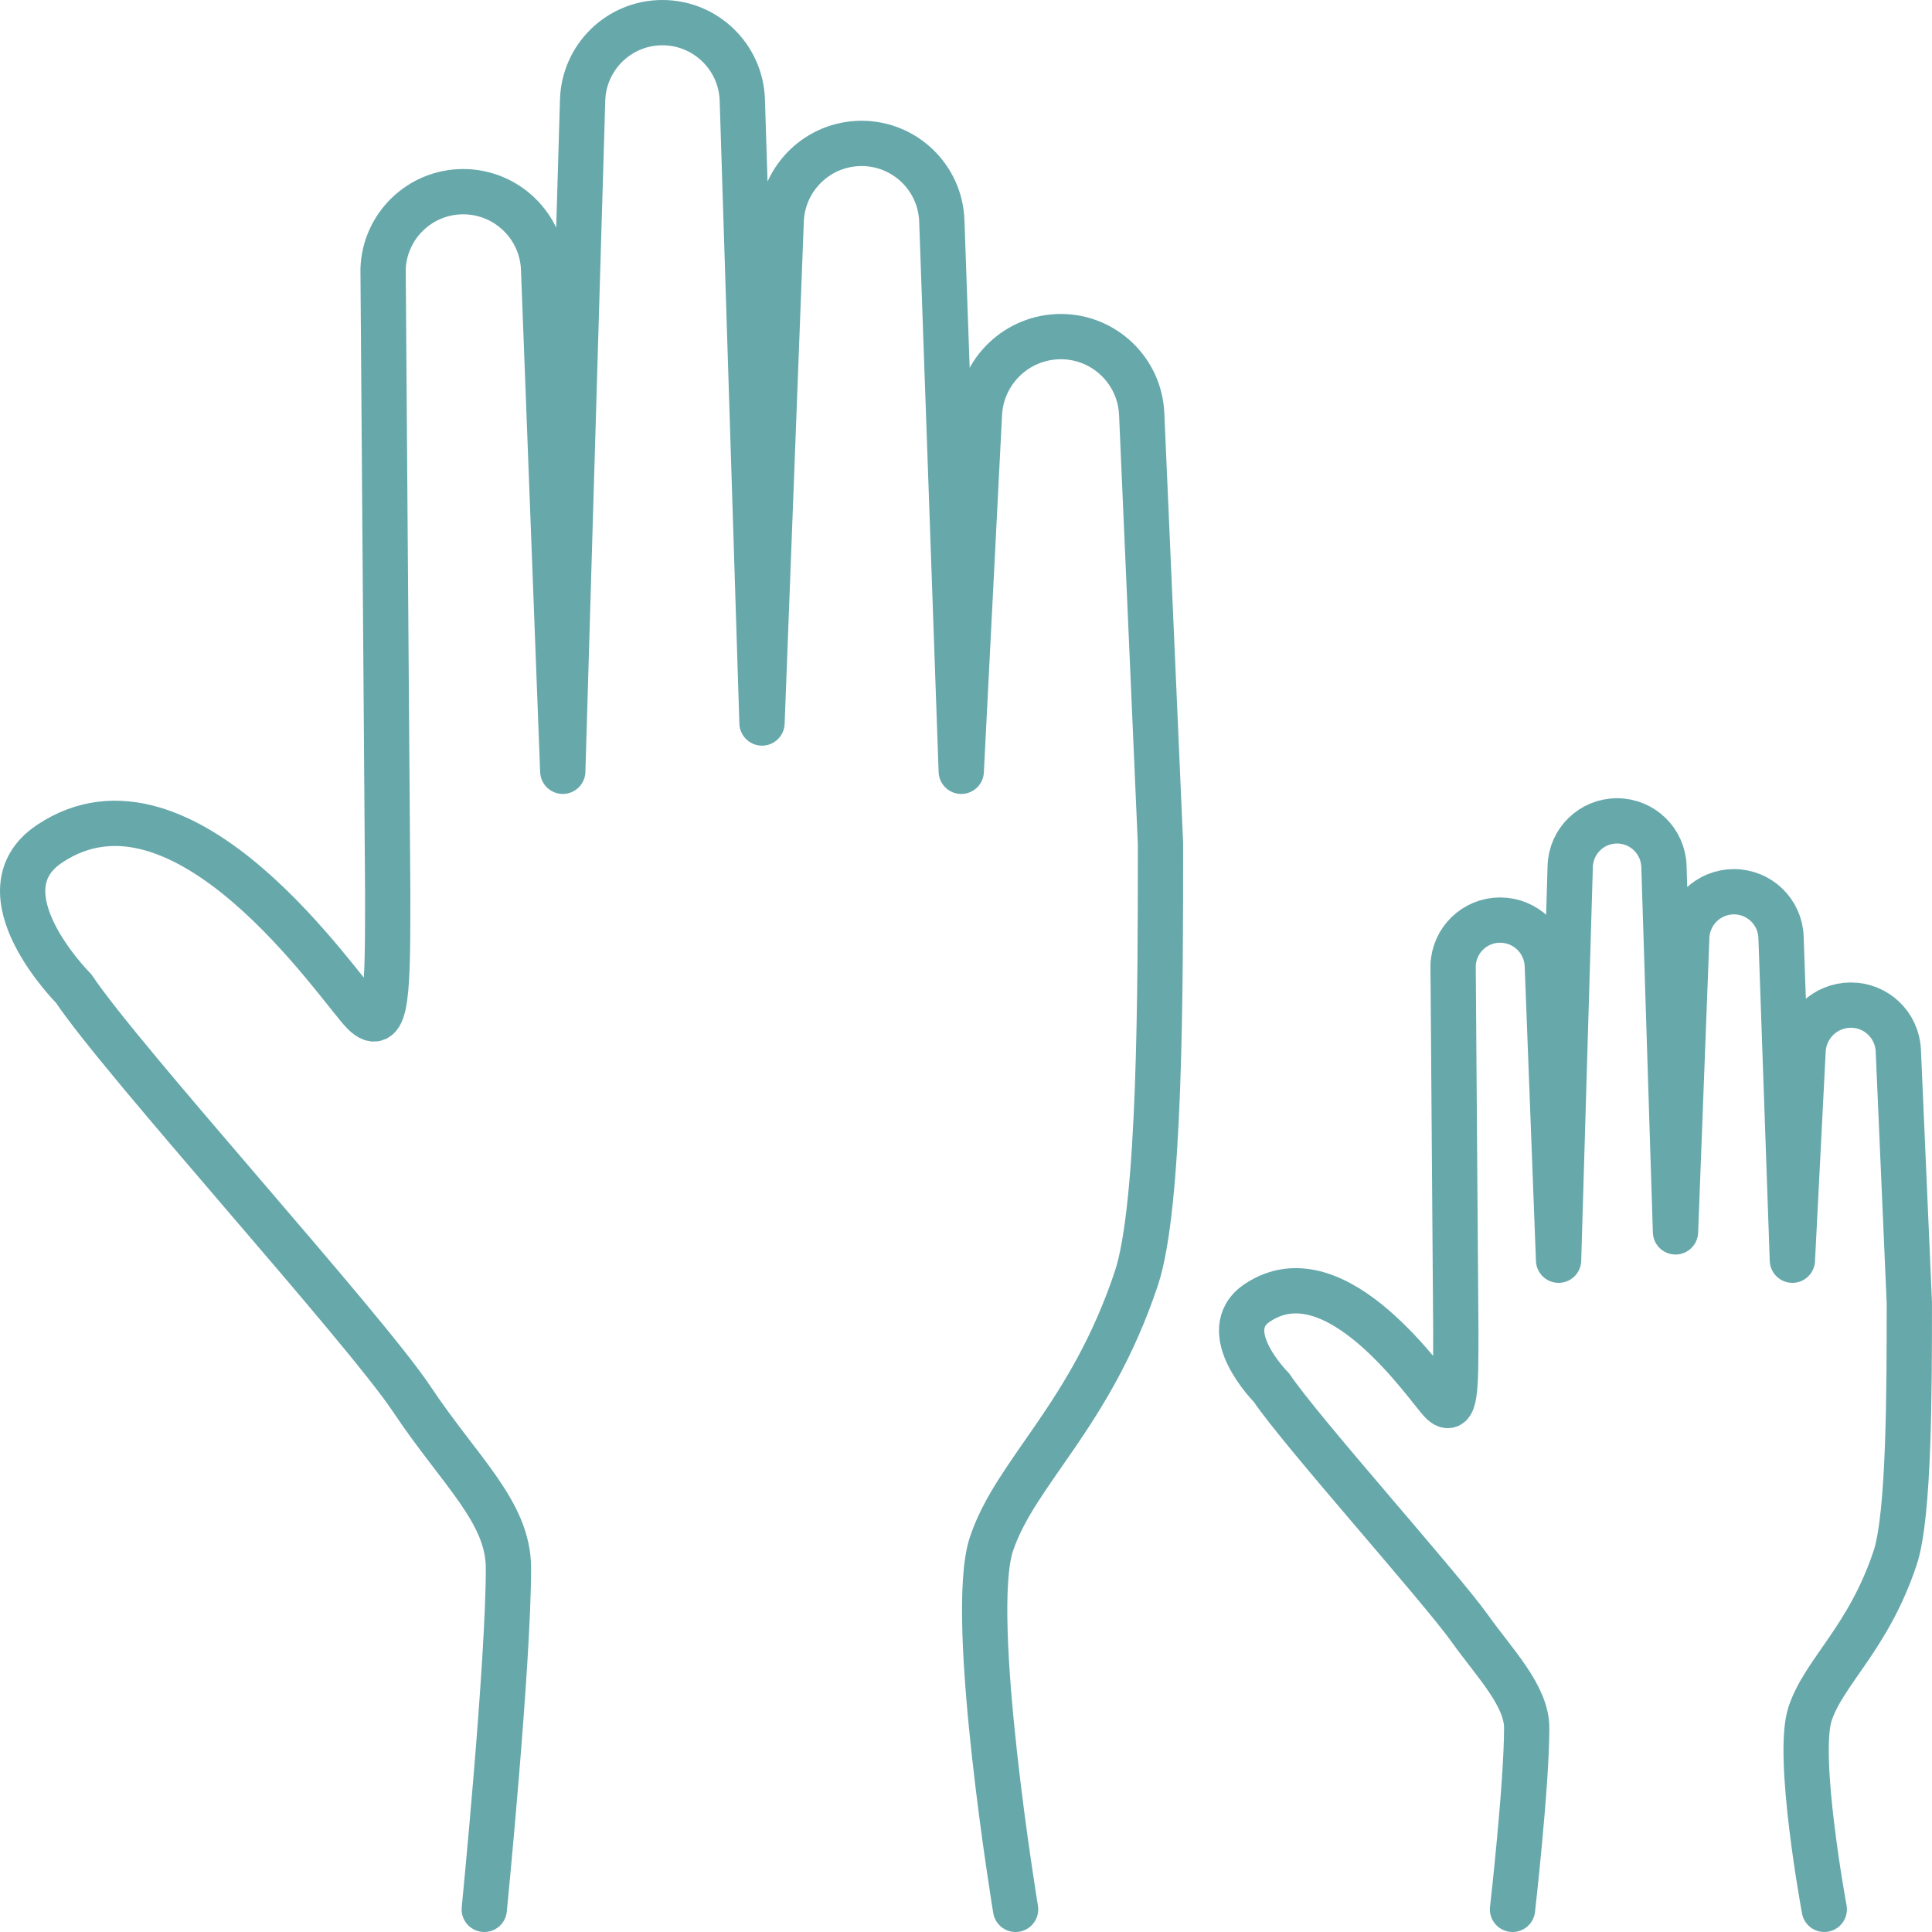
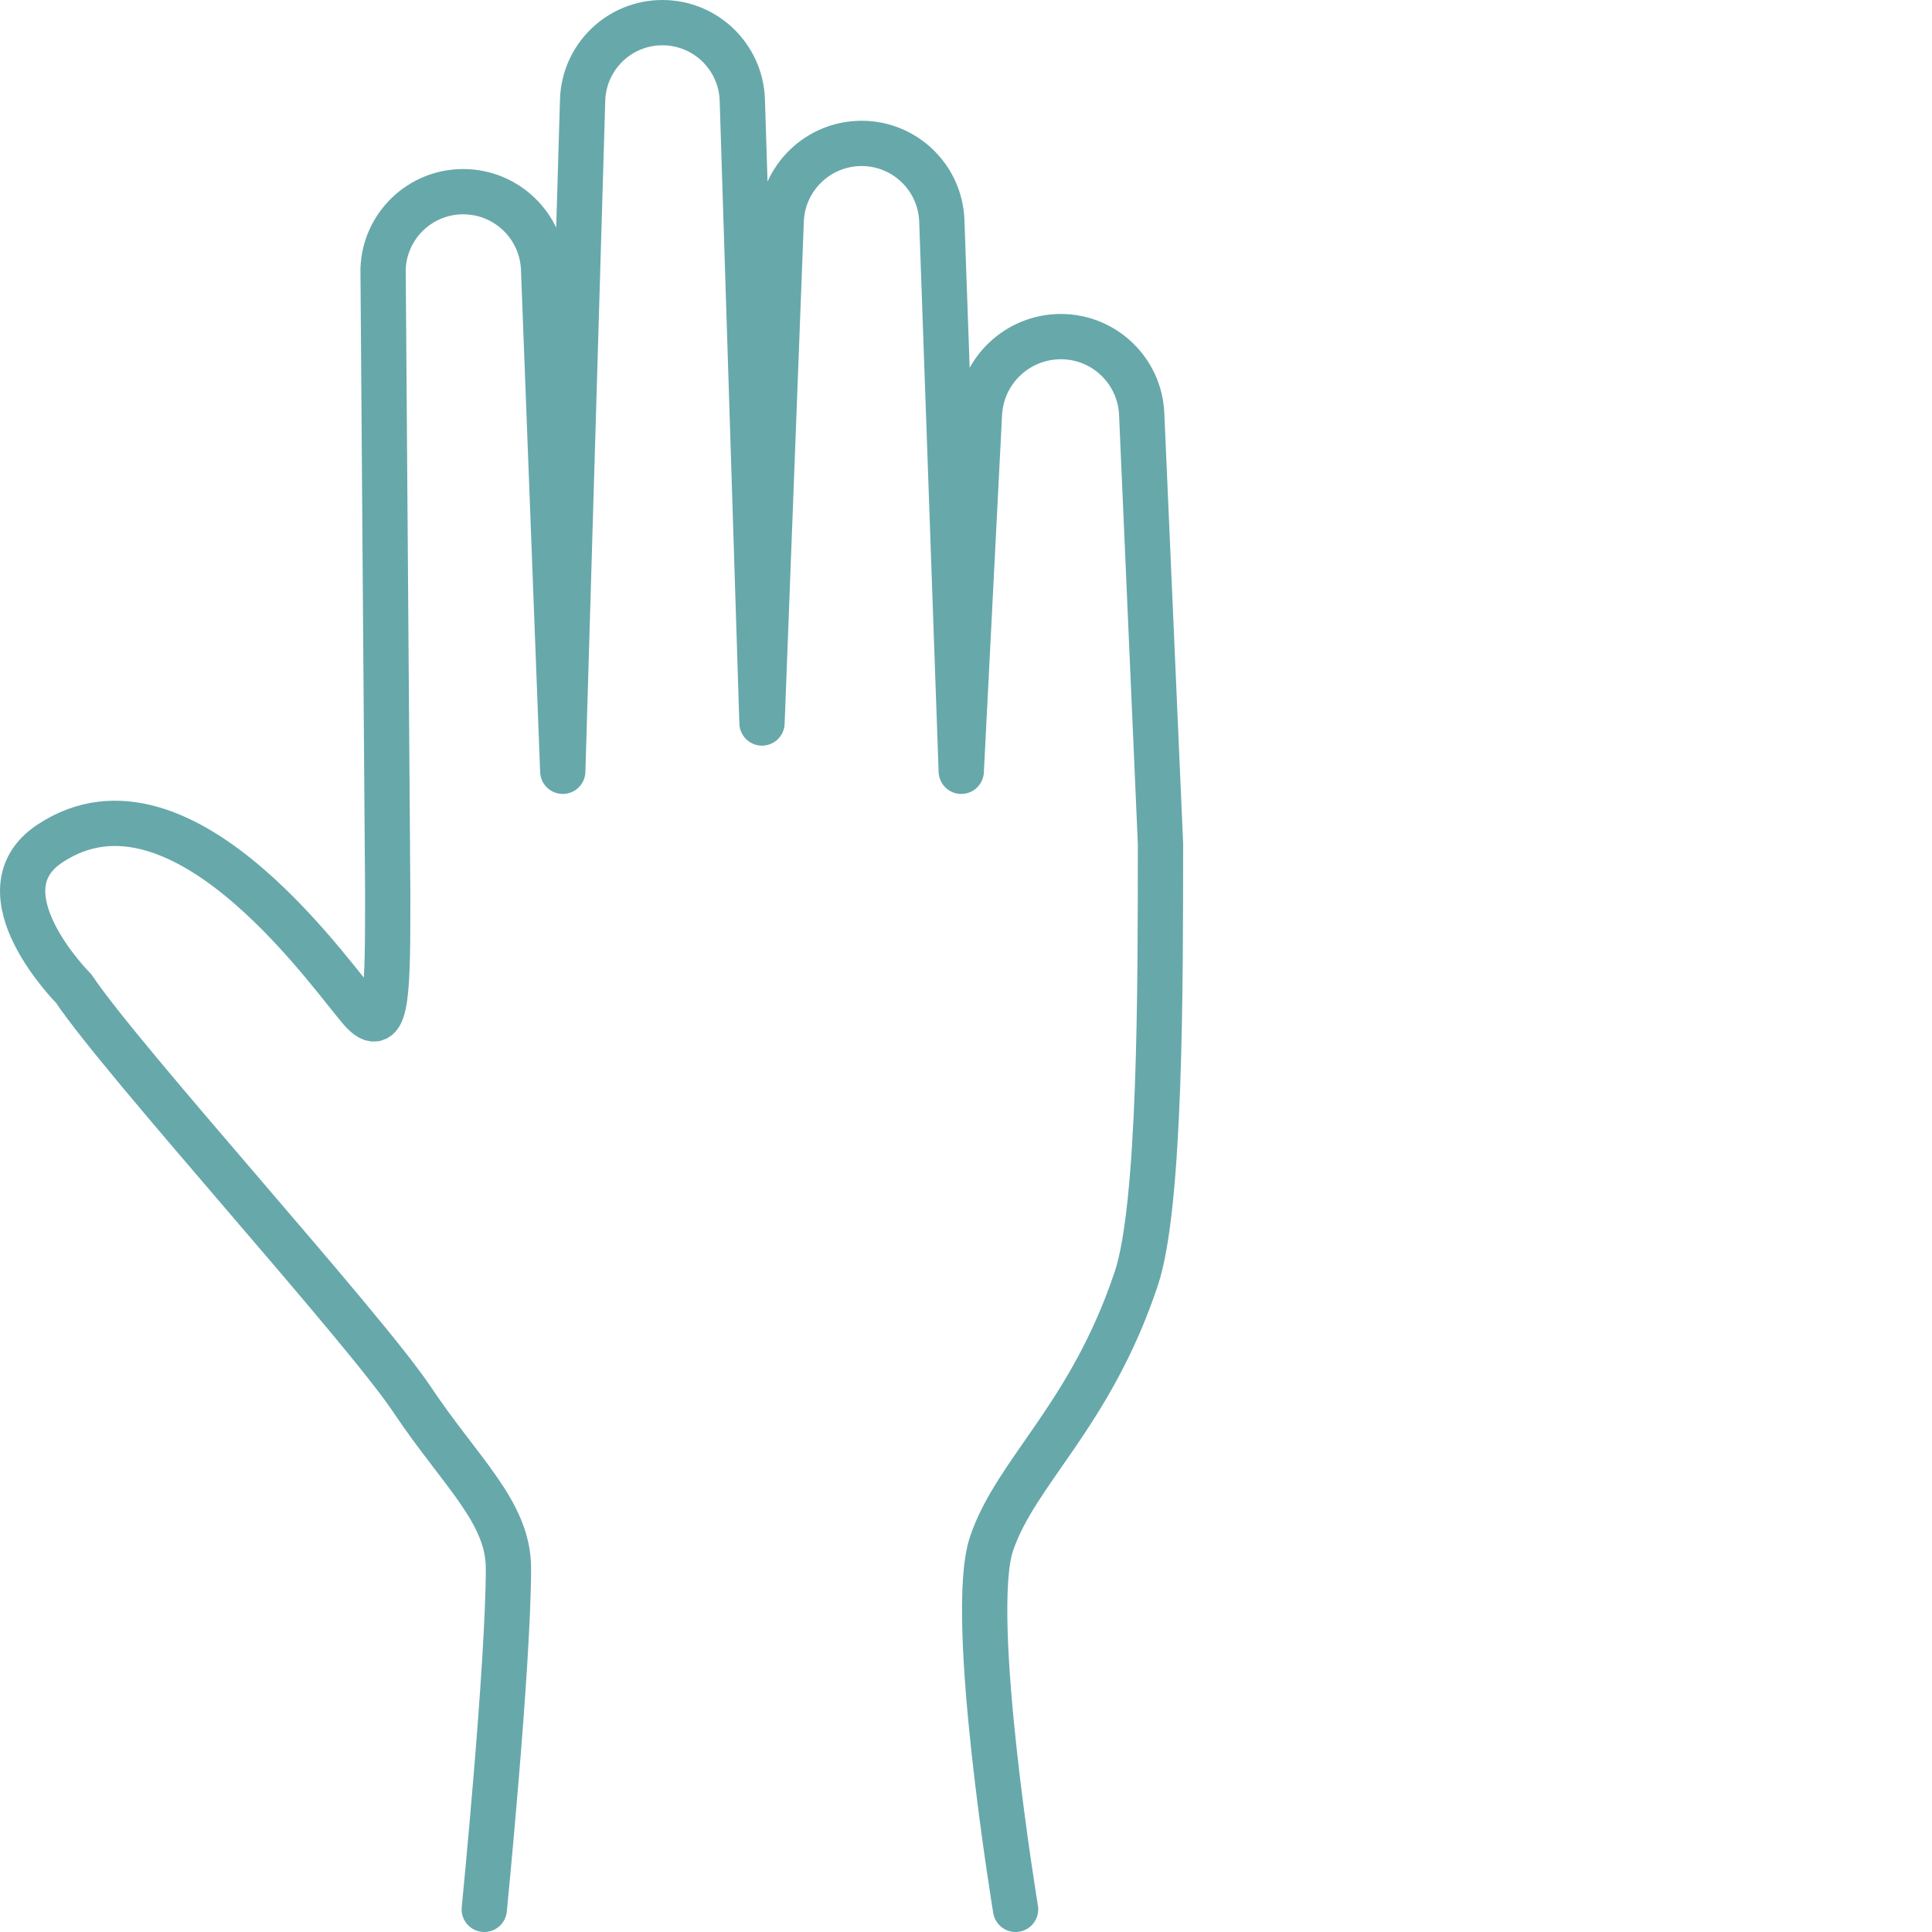
<svg xmlns="http://www.w3.org/2000/svg" version="1.1" id="Layer_1" x="0px" y="0px" width="128px" height="128px" viewBox="0 0 128 128" enable-background="new 0 0 128 128" xml:space="preserve">
  <g>
    <path fill="none" stroke="#67a8ab" stroke-width="3" stroke-linecap="round" stroke-linejoin="round" d="M32.084,126.5   c0,0,1.602-16.2,1.602-22.6c0-3.733-3.201-6.4-6.4-11.2c-3.201-4.8-19.201-22.4-22.4-27.2c0,0-6.4-6.4-1.6-9.6   c8.932-5.953,19.199,9.6,20.799,11.199c1.602,1.601,1.602-1.6,1.602-8l-0.307-41.27c0.096-2.861,2.443-5.13,5.307-5.13   c2.865,0,5.219,2.266,5.328,5.128L37.285,51.1L38.6,6.631C38.686,3.773,41.025,1.5,43.885,1.5s5.205,2.271,5.295,5.131l1.305,41.27   l1.271-33.272c0.109-2.862,2.463-5.128,5.328-5.128c2.863,0,5.213,2.269,5.314,5.13l1.287,36.47l1.205-23.673   c0.146-2.872,2.52-5.127,5.395-5.127c2.869,0,5.23,2.261,5.355,5.128L76.885,55.9c0,9.6,0,24-1.6,28.8   c-3.037,9.106-8,12.8-9.6,17.6c-1.602,4.8,1.6,24.2,1.6,24.2" />
-     <path fill="none" stroke="#67a8ab" stroke-width="3" stroke-linecap="round" stroke-linejoin="round" d="M100.209,126.5   c0,0,0.939-8.267,0.939-12.022c0-2.144-2.148-4.311-3.756-6.573c-1.963-2.76-11.268-13.145-13.145-15.962   c0,0-3.756-3.756-0.939-5.633c5.24-3.494,11.268,5.633,12.205,6.571c0.939,0.939,0.939-0.938,0.939-4.694l-0.18-24.218   c0.057-1.68,1.434-3.011,3.113-3.011c1.684,0,3.064,1.329,3.129,3.009l0.746,19.525l0.771-26.096   c0.049-1.677,1.424-3.011,3.102-3.011s3.053,1.333,3.107,3.011l0.766,24.219l0.746-19.525c0.063-1.68,1.443-3.01,3.125-3.01   s3.061,1.332,3.121,3.01l0.752,21.402l0.709-13.892c0.086-1.686,1.479-3.009,3.166-3.009c1.684,0,3.068,1.326,3.143,3.01   l0.73,16.708c0,5.633,0,14.084-0.939,16.9c-1.781,5.344-4.695,7.512-5.635,10.328s0.939,12.962,0.939,12.962" />
  </g>
</svg>